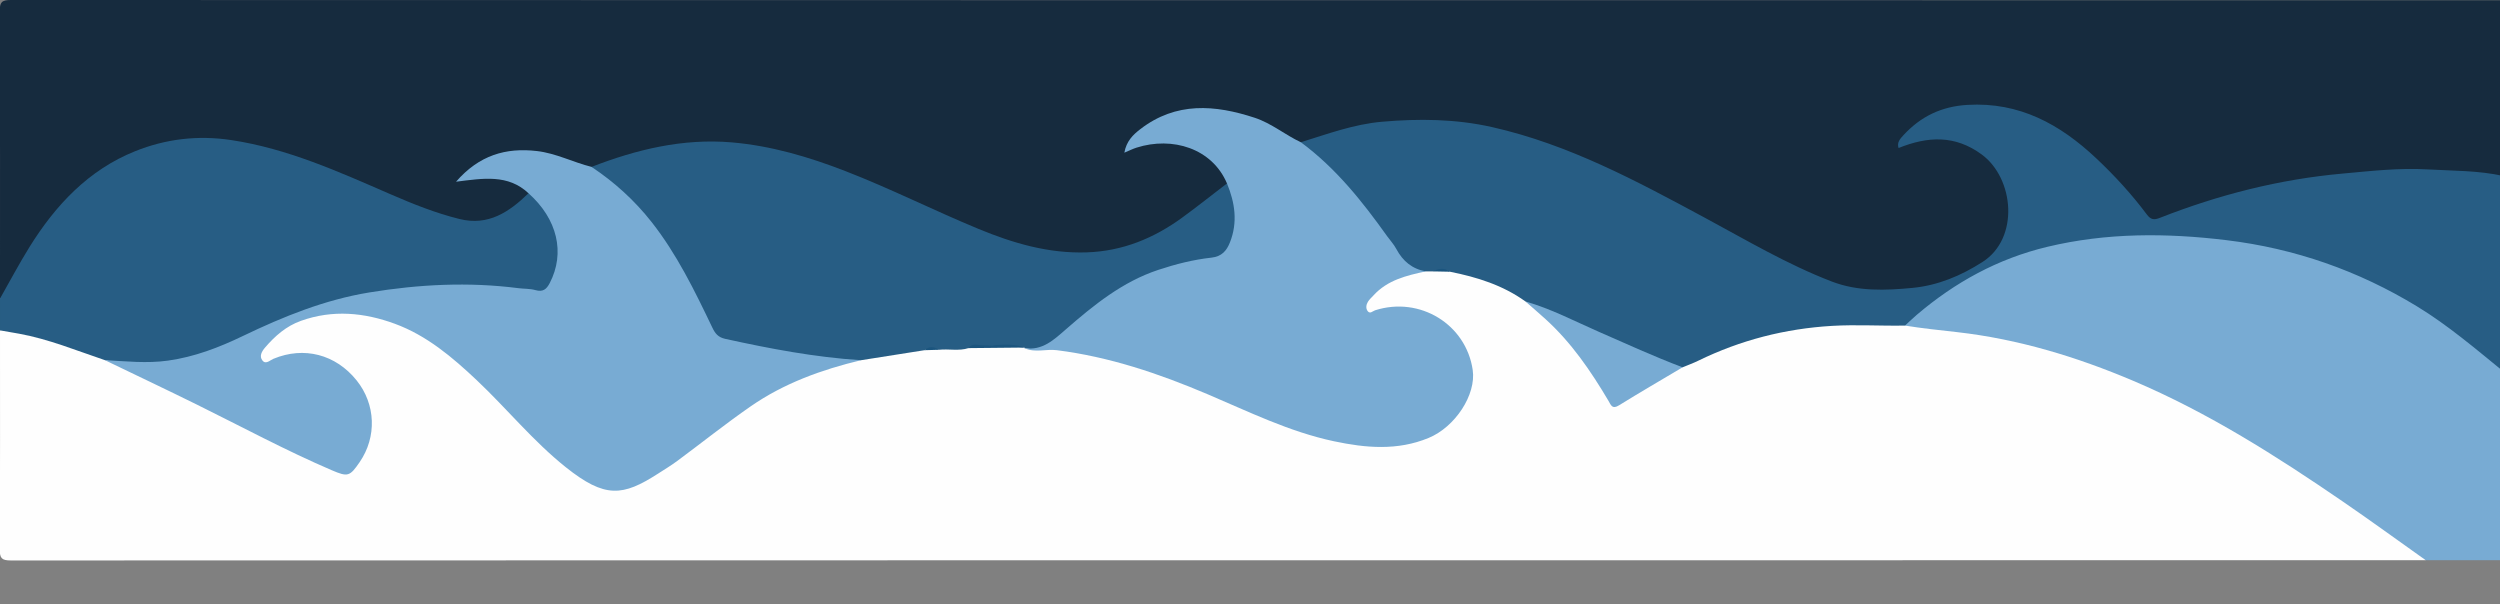
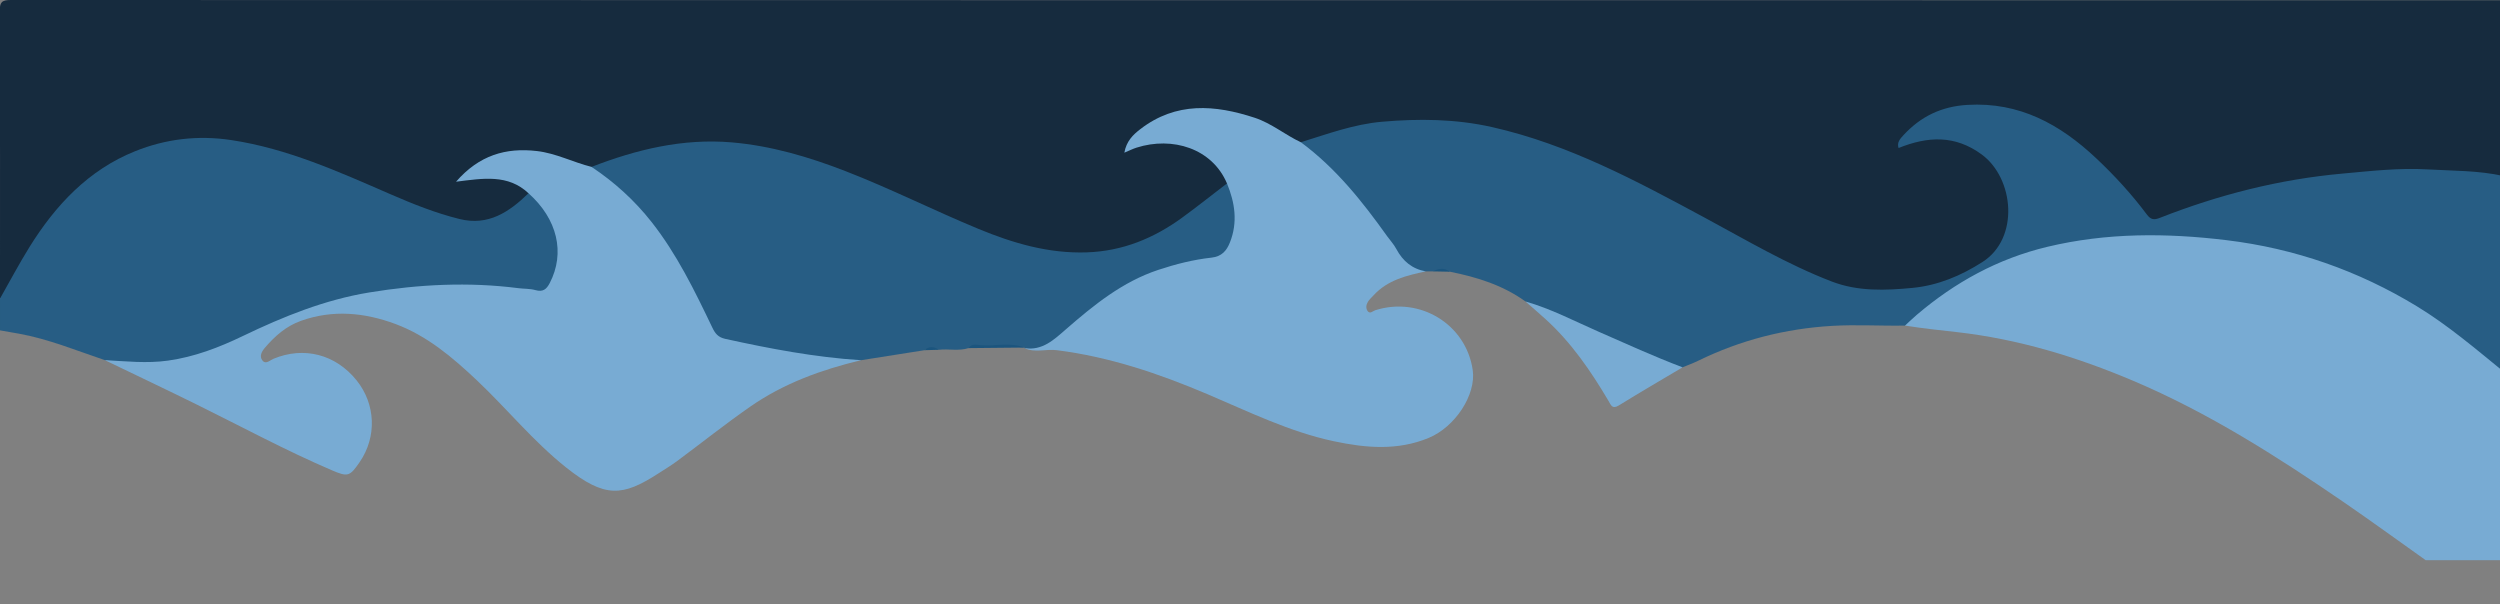
<svg xmlns="http://www.w3.org/2000/svg" version="1.1" id="Laag_1" x="0px" y="0px" width="766.676px" height="185.326px" viewBox="0 0 766.676 185.326" style="enable-background:new 0 0 766.676 185.326;" xml:space="preserve">
  <rect x="0" y="0" width="766.676" height="185.326" fill="#808080" stroke="none" />
  <g>
    <path style="fill-rule:evenodd;clip-rule:evenodd;fill:#162B3E;" d="M0,91.564C0,62.206,0.042,32.847-0.069,3.489C-0.08,0.749,0.43-0.001,3.333,0   C258.19,0.082,513.047,0.076,767.904,0.076c0.691,1.292,0.343,2.688,0.346,4.029c0.031,16.296,0.01,32.593,0.023,48.881   c-0.363,2.508-2.331,1.429-3.534,1.345c-8.337-0.583-16.67-1.61-25.022-1.43c-23.344,0.504-46.264,3.688-68.332,11.742   c-2.579,0.941-5.299,1.521-7.779,2.712c-2.87,1.376-4.996,0.641-6.801-1.844c-4.724-6.499-10.34-12.212-16.227-17.617   c-7.65-7.025-16.263-12.676-26.777-14.098c-8.717-1.179-17.538-1.476-25.087,4.521c-1.75,1.39-3.562,2.716-4.859,5.139   c6.128-1.679,12.028-2.722,17.843-0.454c8.133,3.175,13.555,8.856,14.895,17.715c1.513,10.018-2.168,17.713-11.204,22.421   c-15.216,7.927-30.95,8.992-47.027,2.79c-13.102-5.055-25.01-12.489-37.351-19.046c-17.217-9.146-34.354-18.425-53.128-24.127   c-21.377-6.494-42.714-7.273-64.009,0.373c-1.522,0.546-3.043,1.155-4.695,1.228c-3.609-0.521-6.161-3.15-9.243-4.727   c-8.933-4.569-18.249-6.731-28.199-4.686c-5.956,1.226-11.009,4.152-14.637,9.295c4.331-1.225,8.685-1.118,12.993-0.831   c6.835,0.456,11.899,4.076,15.685,9.612c0.701,1.024,1.234,2.187,0.901,3.525c-19.489,17.4-35.465,27.519-65.563,18.684   c-13.242-3.888-25.399-10.413-37.988-15.874c-14.825-6.432-29.78-12.284-45.976-14.25c-11.075-1.345-21.93-0.242-32.591,2.85   c-4.314,1.251-8.593,2.632-12.917,3.856c-5.829-0.725-11.086-3.575-16.892-4.483c-8.476-1.325-15.631,1.213-21.916,6.845   c4.417-0.46,8.807-0.883,13.058,0.605c2.536,0.888,5.344,1.507,6.603,4.384c0.116,0.792-0.045,1.556-0.66,2.048   c-6.505,5.222-13.291,9.232-22.244,6.706c-9.054-2.554-17.607-6.313-26.197-10.041c-8.813-3.824-17.589-7.799-26.866-10.386   c-13.583-3.788-27.177-6.261-41.188-1.45c-10.866,3.731-19.569,10.269-27.006,18.759C12.209,71.795,7.405,79.657,3.24,87.946   C2.522,89.376,2.285,91.451,0,91.564z" />
-     <path style="fill-rule:evenodd;clip-rule:evenodd;fill:#FEFEFE;" d="M743.907,171.805c-246.845,0-493.688-0.006-740.533,0.069c-2.812,0.002-3.466-0.63-3.449-3.444   C0.059,146.058,0,123.686,0,101.313c1.94-1.148,3.895-0.238,5.788,0.077c9.123,1.524,17.76,4.654,26.27,8.171   c14.767,6.468,29.1,13.817,43.469,21.12c8.558,4.351,17.098,8.827,26.028,12.444c4.457,1.805,5.685,1.474,8.368-2.613   c4.251-6.474,4.094-15.562-0.379-21.945c-5.143-7.339-13.628-10.822-21.486-8.828c-1.456,0.369-2.868,0.867-4.284,1.364   c-1.292,0.452-2.738,1.096-3.754-0.346c-0.977-1.386-0.683-2.967,0.321-4.194c2.536-3.099,5.228-6.039,8.939-7.839   c8.252-4.002,16.8-4.111,25.591-2.271c12.134,2.541,21.509,9.797,30.255,17.888c7.792,7.207,15.113,14.926,22.577,22.483   c3.178,3.218,6.649,6.08,10.335,8.647c5.974,4.16,12.2,5.263,18.97,1.47c7.783-4.36,14.868-9.679,21.769-15.247   c13.55-10.932,28.555-18.764,45.728-22.194c6.278-1.428,12.627-2.379,19.033-2.973c1.492-0.287,3.007-0.191,4.509-0.315   c3.028-0.069,6.074,0.229,9.069-0.476c5.307-0.379,10.617-0.238,15.924-0.115c0.418,0.031,0.832,0.111,1.237,0.218   c5.408,0.875,10.91,0.572,16.344,1.483c13.899,2.334,26.969,7.165,39.888,12.554c12.307,5.133,24.284,11.187,37.417,14.084   c8.536,1.884,17.079,3.538,25.845,0.728c5.151-1.652,9.73-3.893,12.819-8.471c8.059-11.942,2.353-26.684-11.674-30.387   c-4.097-1.081-8.11-1.114-12.178,0.075c-1.338,0.393-2.987,1.394-3.959-0.528c-0.83-1.641-0.138-3.156,0.94-4.489   c3.371-4.165,7.847-6.473,12.986-7.6c1.457-0.319,2.918-0.651,4.396-0.894c0.808-0.1,1.618-0.126,2.43-0.125   c1.614,0.085,3.244-0.047,4.843,0.29c8.587,1.153,16.574,3.895,23.67,8.979c10.377,8.253,18.732,18.242,25.273,29.743   c1.343,2.361,2.701,2.342,4.8,1.054c6.058-3.719,12.142-7.397,18.378-10.828c16.612-8.52,34.125-13.268,52.915-12.785   c4.74,0.121,9.486-0.018,14.227,0.03c14.366,1.575,28.714,3.271,42.693,7.195c14.573,4.093,28.517,9.702,42.09,16.42   c26.062,12.898,49.439,29.981,73.293,46.336C742.777,169.435,744.24,170.022,743.907,171.805z" />
    <path style="fill-rule:evenodd;clip-rule:evenodd;fill:#78ABD3;" d="M743.907,171.805c-8.427-5.976-16.778-12.063-25.297-17.905c-20.483-14.044-41.403-27.355-64.369-37.096   c-17.391-7.376-35.282-12.825-54.164-14.961c-5.28-0.598-10.602-1.14-15.866-1.994c-0.231-1.858,1.354-2.563,2.393-3.48   c14.708-12.998,31.778-21.02,51.229-23.688c8.393-1.152,16.858-1.833,25.358-1.625c36.391,0.89,69.146,11.83,97.172,35.503   c2.922,2.469,6.936,4.211,7.909,8.592c-0.011,17.547,0.007,35.086-0.022,52.625c-0.003,1.342,0.346,2.737-0.346,4.029   C759.904,171.805,751.906,171.805,743.907,171.805z" />
    <path style="fill-rule:evenodd;clip-rule:evenodd;fill:#275D84;" d="M32.146,110.441c-8.692-2.927-17.2-6.45-26.284-8.102c-1.952-0.354-3.908-0.686-5.861-1.026   c0-3.249,0-6.499,0-9.749c3.009-5.288,5.847-10.682,9.06-15.844c7.983-12.825,18.077-23.6,32.333-29.333   c9.401-3.781,19.261-4.993,29.599-3.421c17.237,2.621,32.836,9.683,48.56,16.514c6.98,3.032,14.008,5.871,21.407,7.693   c8.822,2.173,15.229-2.184,21.112-7.905c1.441-0.232,2.323,0.716,3.225,1.565c6.435,6.063,8.481,17.447,4.703,25.317   c-1.433,2.985-3.374,4.29-6.819,3.75c-7.279-1.14-14.667-1.728-22.002-1.674c-23.175,0.169-45.33,4.886-66.073,15.651   c-10.546,5.474-21.705,8.824-33.821,8.323C38.089,112.069,35.194,110.994,32.146,110.441z" />
    <path style="fill-rule:evenodd;clip-rule:evenodd;fill:#FEFEFE;" d="M767.904,171.805c-0.032-19.271-0.063-38.54-0.094-57.811c-1.073-1.789-1.136-3.769-1.135-5.775   c0.007-16.293-0.011-32.586,0.022-48.879c0.004-1.833-0.277-3.768,1.063-5.355c0.047-17.969,0.095-35.939,0.143-53.908   c1.479-0.114,0.711,1.029,0.711,1.5c0.041,56.243,0.041,112.486,0,168.729C768.615,170.775,769.383,171.919,767.904,171.805z" />
    <path style="fill-rule:evenodd;clip-rule:evenodd;fill:#275D84;" d="M767.762,53.984c0.016,20.003,0.032,40.006,0.049,60.01c-8.6-6.985-17.002-14.197-26.522-20   c-18.058-11.004-37.555-17.806-58.495-20.343c-18.399-2.229-36.749-2.317-54.955,2.044c-15.129,3.625-28.299,10.858-40.051,20.878   c-1.229,1.048-2.387,2.182-3.576,3.274c-7.443,0.142-14.879-0.352-22.334,0.087c-14.43,0.849-28.114,4.357-41.093,10.695   c-1.555,0.76-3.192,1.349-4.792,2.018c-4.059,0.286-7.385-1.881-10.885-3.357c-10.63-4.482-21.055-9.438-31.688-13.915   c-1.948-0.82-3.702-2.001-5.598-2.917c-6.936-5.004-14.872-7.471-23.131-9.122c-1.727-0.725-3.474-0.513-5.224-0.108   c-0.738-0.001-1.477-0.003-2.215-0.004c-4.034,0.34-6.566-1.607-8.818-4.884c-7.057-10.266-14.49-20.242-23.621-28.849   c-2.003-1.889-5.126-2.731-5.884-5.873c8.19-2.536,16.229-5.531,24.909-6.286c11.355-0.989,22.58-0.872,33.766,1.651   c23.406,5.28,44.235,16.485,65.104,27.73c12.824,6.909,25.395,14.374,39.053,19.626c8.034,3.09,16.471,2.748,24.758,1.947   c7.732-0.747,14.818-3.688,21.48-7.96c11.365-7.289,9.668-25.615-0.229-32.924c-8.184-6.046-16.577-5.632-25.539-2.007   c-0.572-1.743,0.532-2.888,1.483-3.922c5.282-5.745,11.653-8.841,19.653-9.309c15.945-0.933,28.4,5.952,39.496,16.396   c5.641,5.31,10.864,11.006,15.502,17.209c1.212,1.621,2.184,1.753,4.023,1.031c18.029-7.083,36.631-11.82,55.974-13.566   c8.679-0.785,17.374-1.797,26.063-1.288C752.208,52.405,760.078,52.249,767.762,53.984z" />
    <path style="fill-rule:evenodd;clip-rule:evenodd;fill:#78ABD3;" d="M32.146,110.441c6.45,0.35,12.864,1.06,19.364,0.15c8.156-1.14,15.671-4.035,22.99-7.556   c12.402-5.965,25.066-11.104,38.749-13.349c15.196-2.492,30.431-3.282,45.752-1.308c1.729,0.223,3.536,0.121,5.188,0.589   c2.299,0.652,3.398-0.226,4.409-2.181c4.774-9.235,2.361-19.604-6.526-27.519c-6.277-5.896-13.882-4.59-22.222-3.537   c7.065-8.129,15.266-10.52,24.813-9.406c5.86,0.684,11.101,3.448,16.742,4.855c4.071,0.688,6.709,3.636,9.583,6.162   c9.529,8.376,16.259,18.836,22.06,29.964c1.903,3.651,3.811,7.311,5.478,11.07c1.28,2.887,3.208,4.452,6.331,5.113   c11.847,2.508,23.762,4.551,35.804,5.842c1.21,0.13,2.546-0.103,3.387,1.135c-12.066,2.887-23.64,7.069-33.886,14.181   c-7.672,5.325-14.982,11.167-22.492,16.729c-1.901,1.408-3.937,2.636-5.929,3.916c-10.756,6.909-16.191,7.598-28.244-2.016   c-9.975-7.957-18.036-17.936-27.286-26.668c-7.47-7.054-15.319-13.698-25.069-17.295c-9.408-3.471-19.103-4.408-28.862-0.917   c-4.522,1.618-7.932,4.63-10.978,8.17c-1.017,1.183-1.898,2.689-0.791,4.031c1.028,1.244,2.278-0.122,3.347-0.565   c9.351-3.885,19.076-1.376,25.499,6.618c5.875,7.314,6.251,17.329,0.94,25.064c-3.032,4.416-3.62,4.611-8.538,2.503   c-14.107-6.05-27.614-13.334-41.361-20.126C51.021,119.46,41.565,114.986,32.146,110.441z" />
    <path style="fill-rule:evenodd;clip-rule:evenodd;fill:#275D84;" d="M264.047,110.467c-14.094-0.894-27.907-3.53-41.669-6.555c-2.188-0.48-3.09-1.699-3.931-3.452   c-5.399-11.267-10.852-22.506-18.645-32.398c-5.219-6.625-11.382-12.217-18.398-16.881c13.827-5.367,28.063-8.788,42.977-7.519   c12.073,1.027,23.65,4.452,34.937,8.832c13.816,5.361,27.059,12.043,40.744,17.7c10.63,4.395,21.541,7.611,33.277,7.199   c10.987-0.386,20.582-4.347,29.304-10.729c4.614-3.376,9.093-6.936,13.632-10.413c5.494,5.725,3.431,18.232-0.382,21.762   c-1.891,1.75-4.243,2.025-6.557,2.375c-8.712,1.316-16.955,3.977-24.648,8.303c-6.569,3.693-12.062,8.801-17.73,13.651   c-3.753,3.212-7.626,5.589-12.812,4.418l0.061-0.175c-5.739-0.558-11.476-0.899-17.199,0.172c-2.975,0.958-6.048,0.172-9.058,0.51   c-1.504-0.48-3-0.684-4.465,0.133C277.005,108.423,270.526,109.445,264.047,110.467z" />
    <path style="fill-rule:evenodd;clip-rule:evenodd;fill:#78ABD3;" d="M314.146,106.761c5.503,0.864,9.082-2.589,12.73-5.764c8.569-7.454,17.33-14.587,28.344-18.235   c5.318-1.762,10.751-3.143,16.301-3.75c3.159-0.346,4.646-2.126,5.649-4.641c2.454-6.152,1.572-12.186-0.895-18.12   c-4.547-10.749-16.728-14.477-27.73-10.975c-1.126,0.358-2.194,0.902-3.743,1.55c0.636-3.547,2.645-5.482,4.884-7.21   c10.975-8.464,22.92-7.505,35.128-3.489c5.119,1.684,9.28,5.235,14.114,7.492c10.681,7.882,18.819,18.097,26.444,28.787   c0.94,1.319,2.083,2.526,2.835,3.943c1.975,3.719,4.851,6.132,9.044,6.875c-5.888,1.264-11.727,2.636-16.031,7.353   c-0.589,0.644-1.273,1.234-1.72,1.968c-0.535,0.876-0.716,1.991-0.095,2.843c0.74,1.014,1.58-0.005,2.322-0.24   c13.711-4.36,27.87,4.301,29.909,18.321c1.102,7.578-5.367,17.47-13.538,20.841c-9.559,3.944-19.246,3.086-29.013,1.012   c-13.667-2.901-26.123-9.062-38.849-14.461c-14.87-6.309-30.036-11.44-46.151-13.469   C320.77,106.975,317.371,108.257,314.146,106.761z" />
    <path style="fill-rule:evenodd;clip-rule:evenodd;fill:#78ABD3;" d="M467.821,92.459c7.815,2.222,14.995,6.004,22.384,9.247c8.553,3.754,17.049,7.629,25.787,10.942   c-6.509,3.873-13.063,7.674-19.502,11.661c-2.104,1.303-2.453-0.089-3.237-1.414c-5.404-9.131-11.368-17.844-19.291-25.035   C471.943,96.028,469.87,94.258,467.821,92.459z" />
    <path style="fill-rule:evenodd;clip-rule:evenodd;fill:#1C557E;" d="M297.007,106.758c0.934-1.509,2.463-0.992,3.71-0.901c4.493,0.327,9.077-0.978,13.489,0.729   C308.473,106.644,302.74,106.7,297.007,106.758z" />
    <path style="fill-rule:evenodd;clip-rule:evenodd;fill:#1B557E;" d="M439.467,83.229c1.763-1.004,3.508-1.145,5.224,0.108C442.949,83.301,441.208,83.265,439.467,83.229z" />
    <path style="fill-rule:evenodd;clip-rule:evenodd;fill:#1B557E;" d="M283.484,107.4c1.451-1.31,2.944-1.164,4.465-0.133C286.461,107.312,284.973,107.355,283.484,107.4z" />
  </g>
</svg>